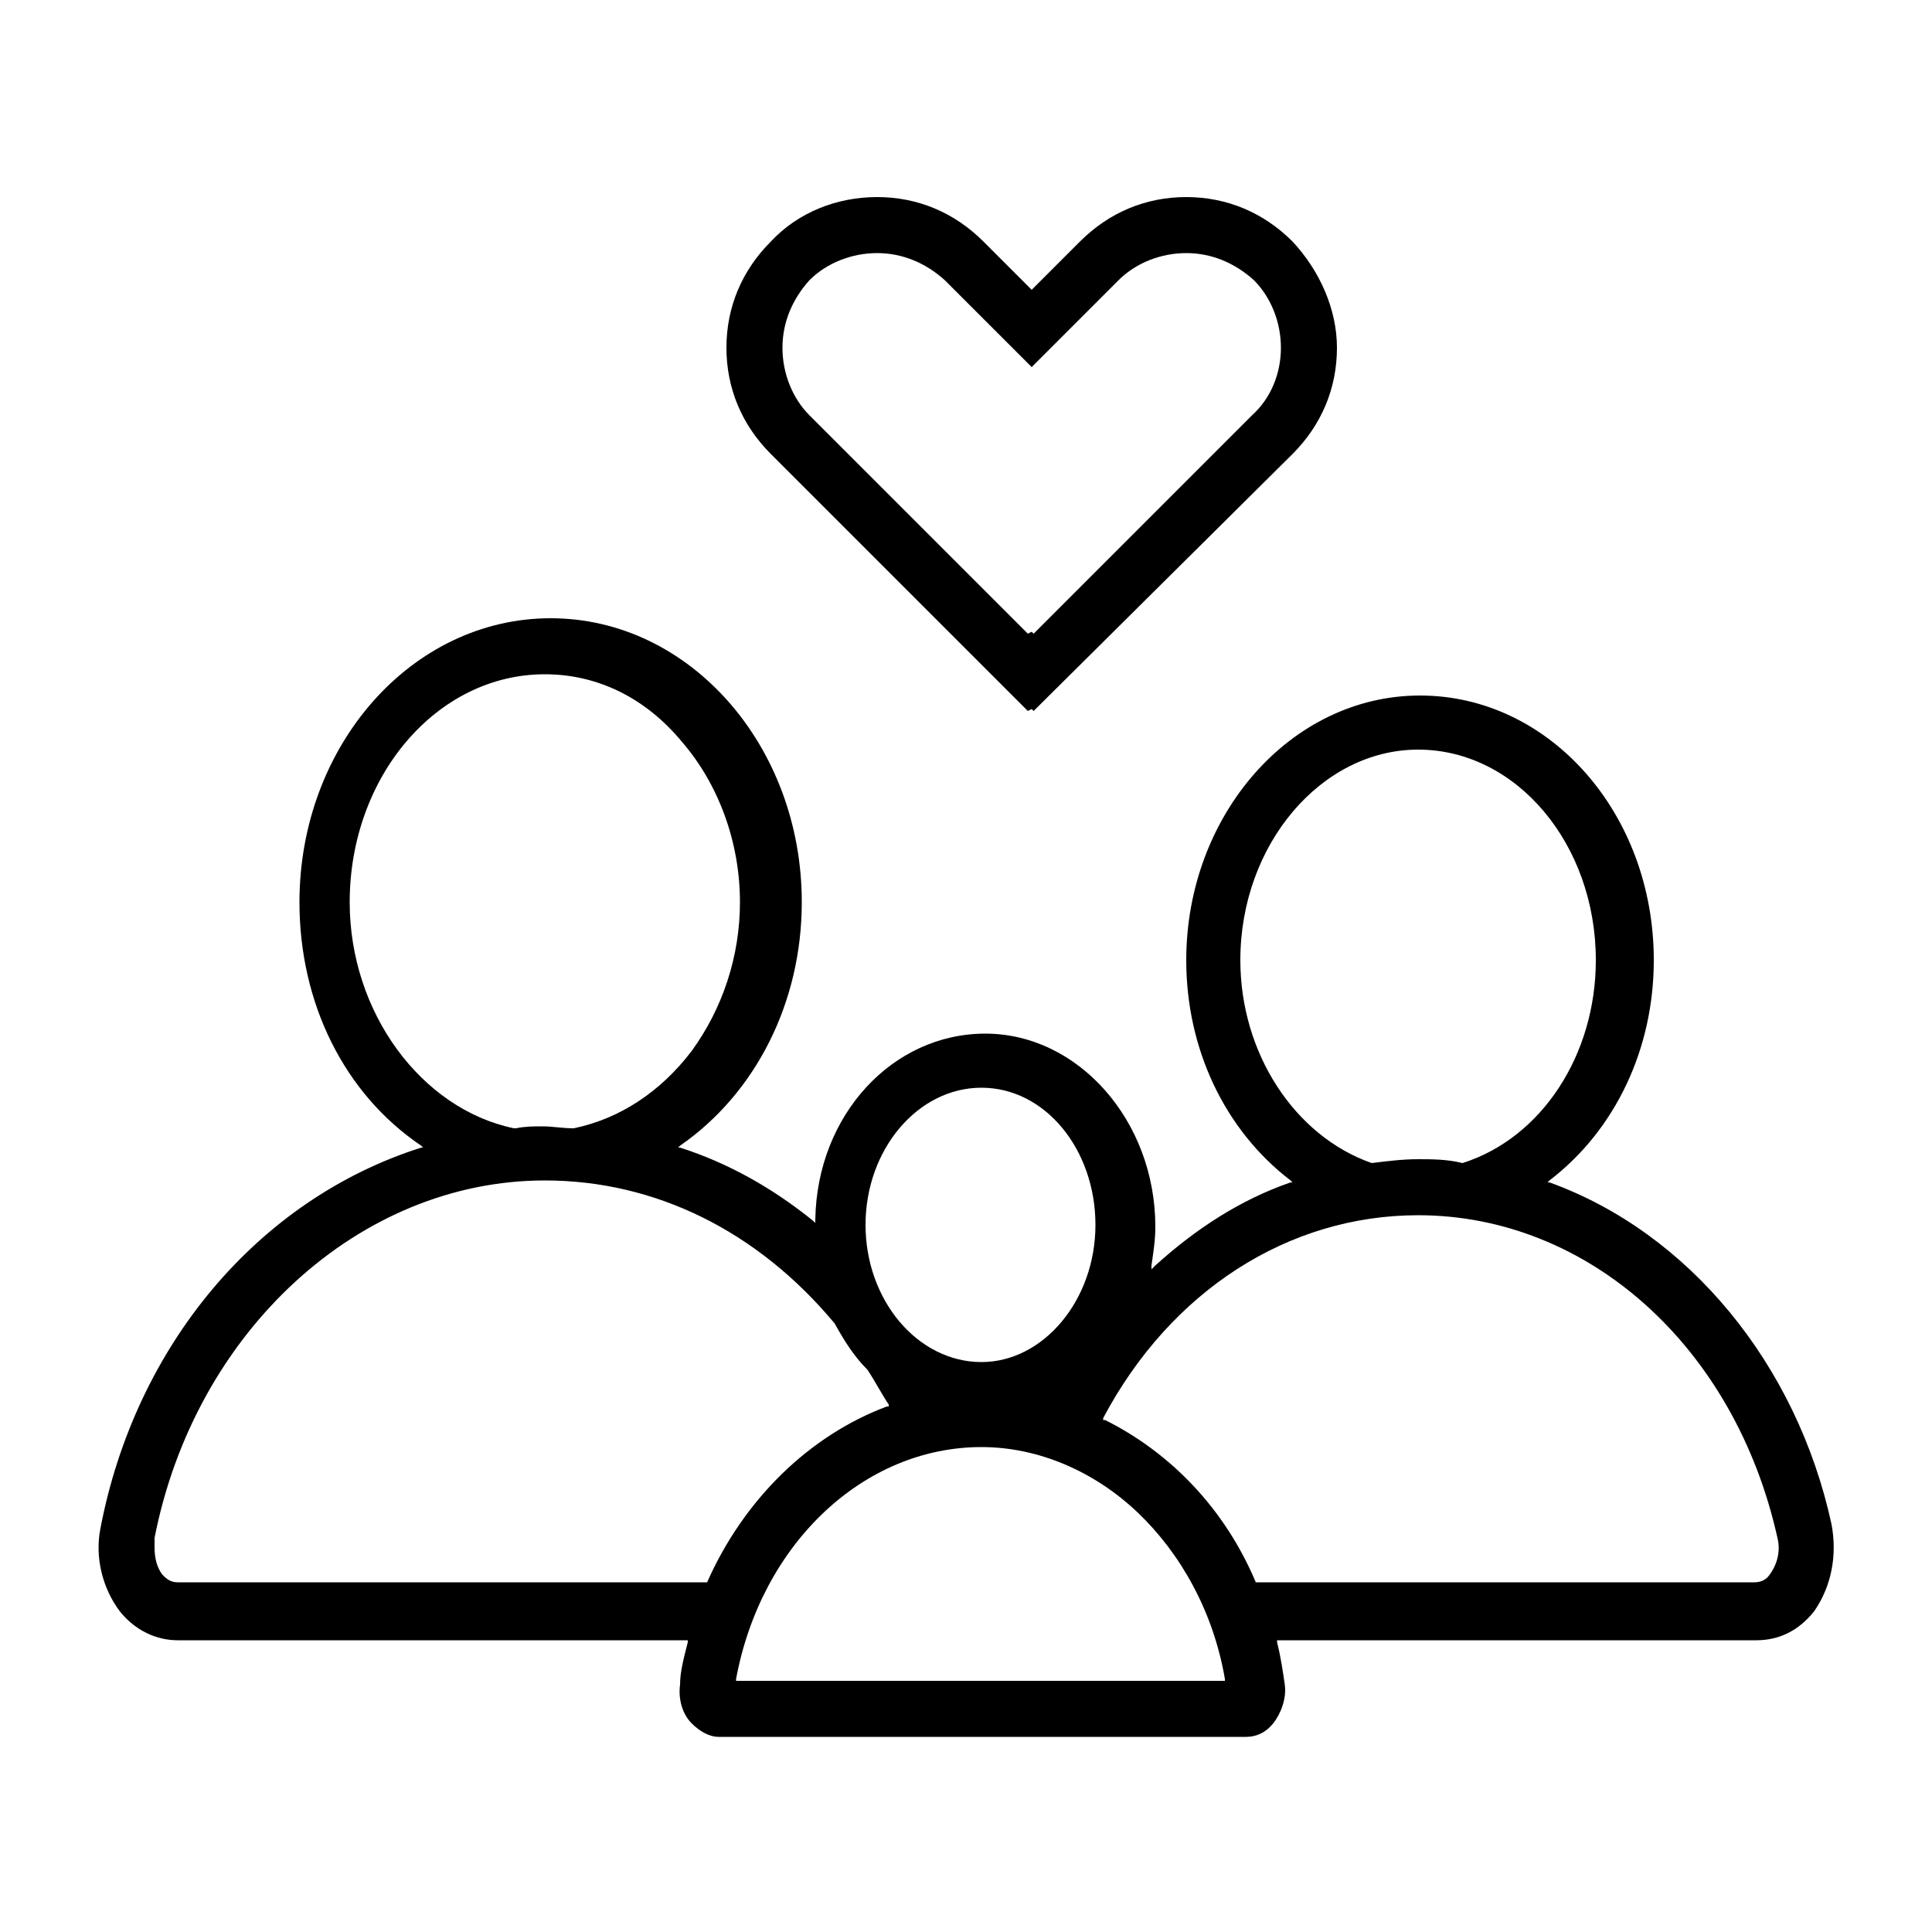
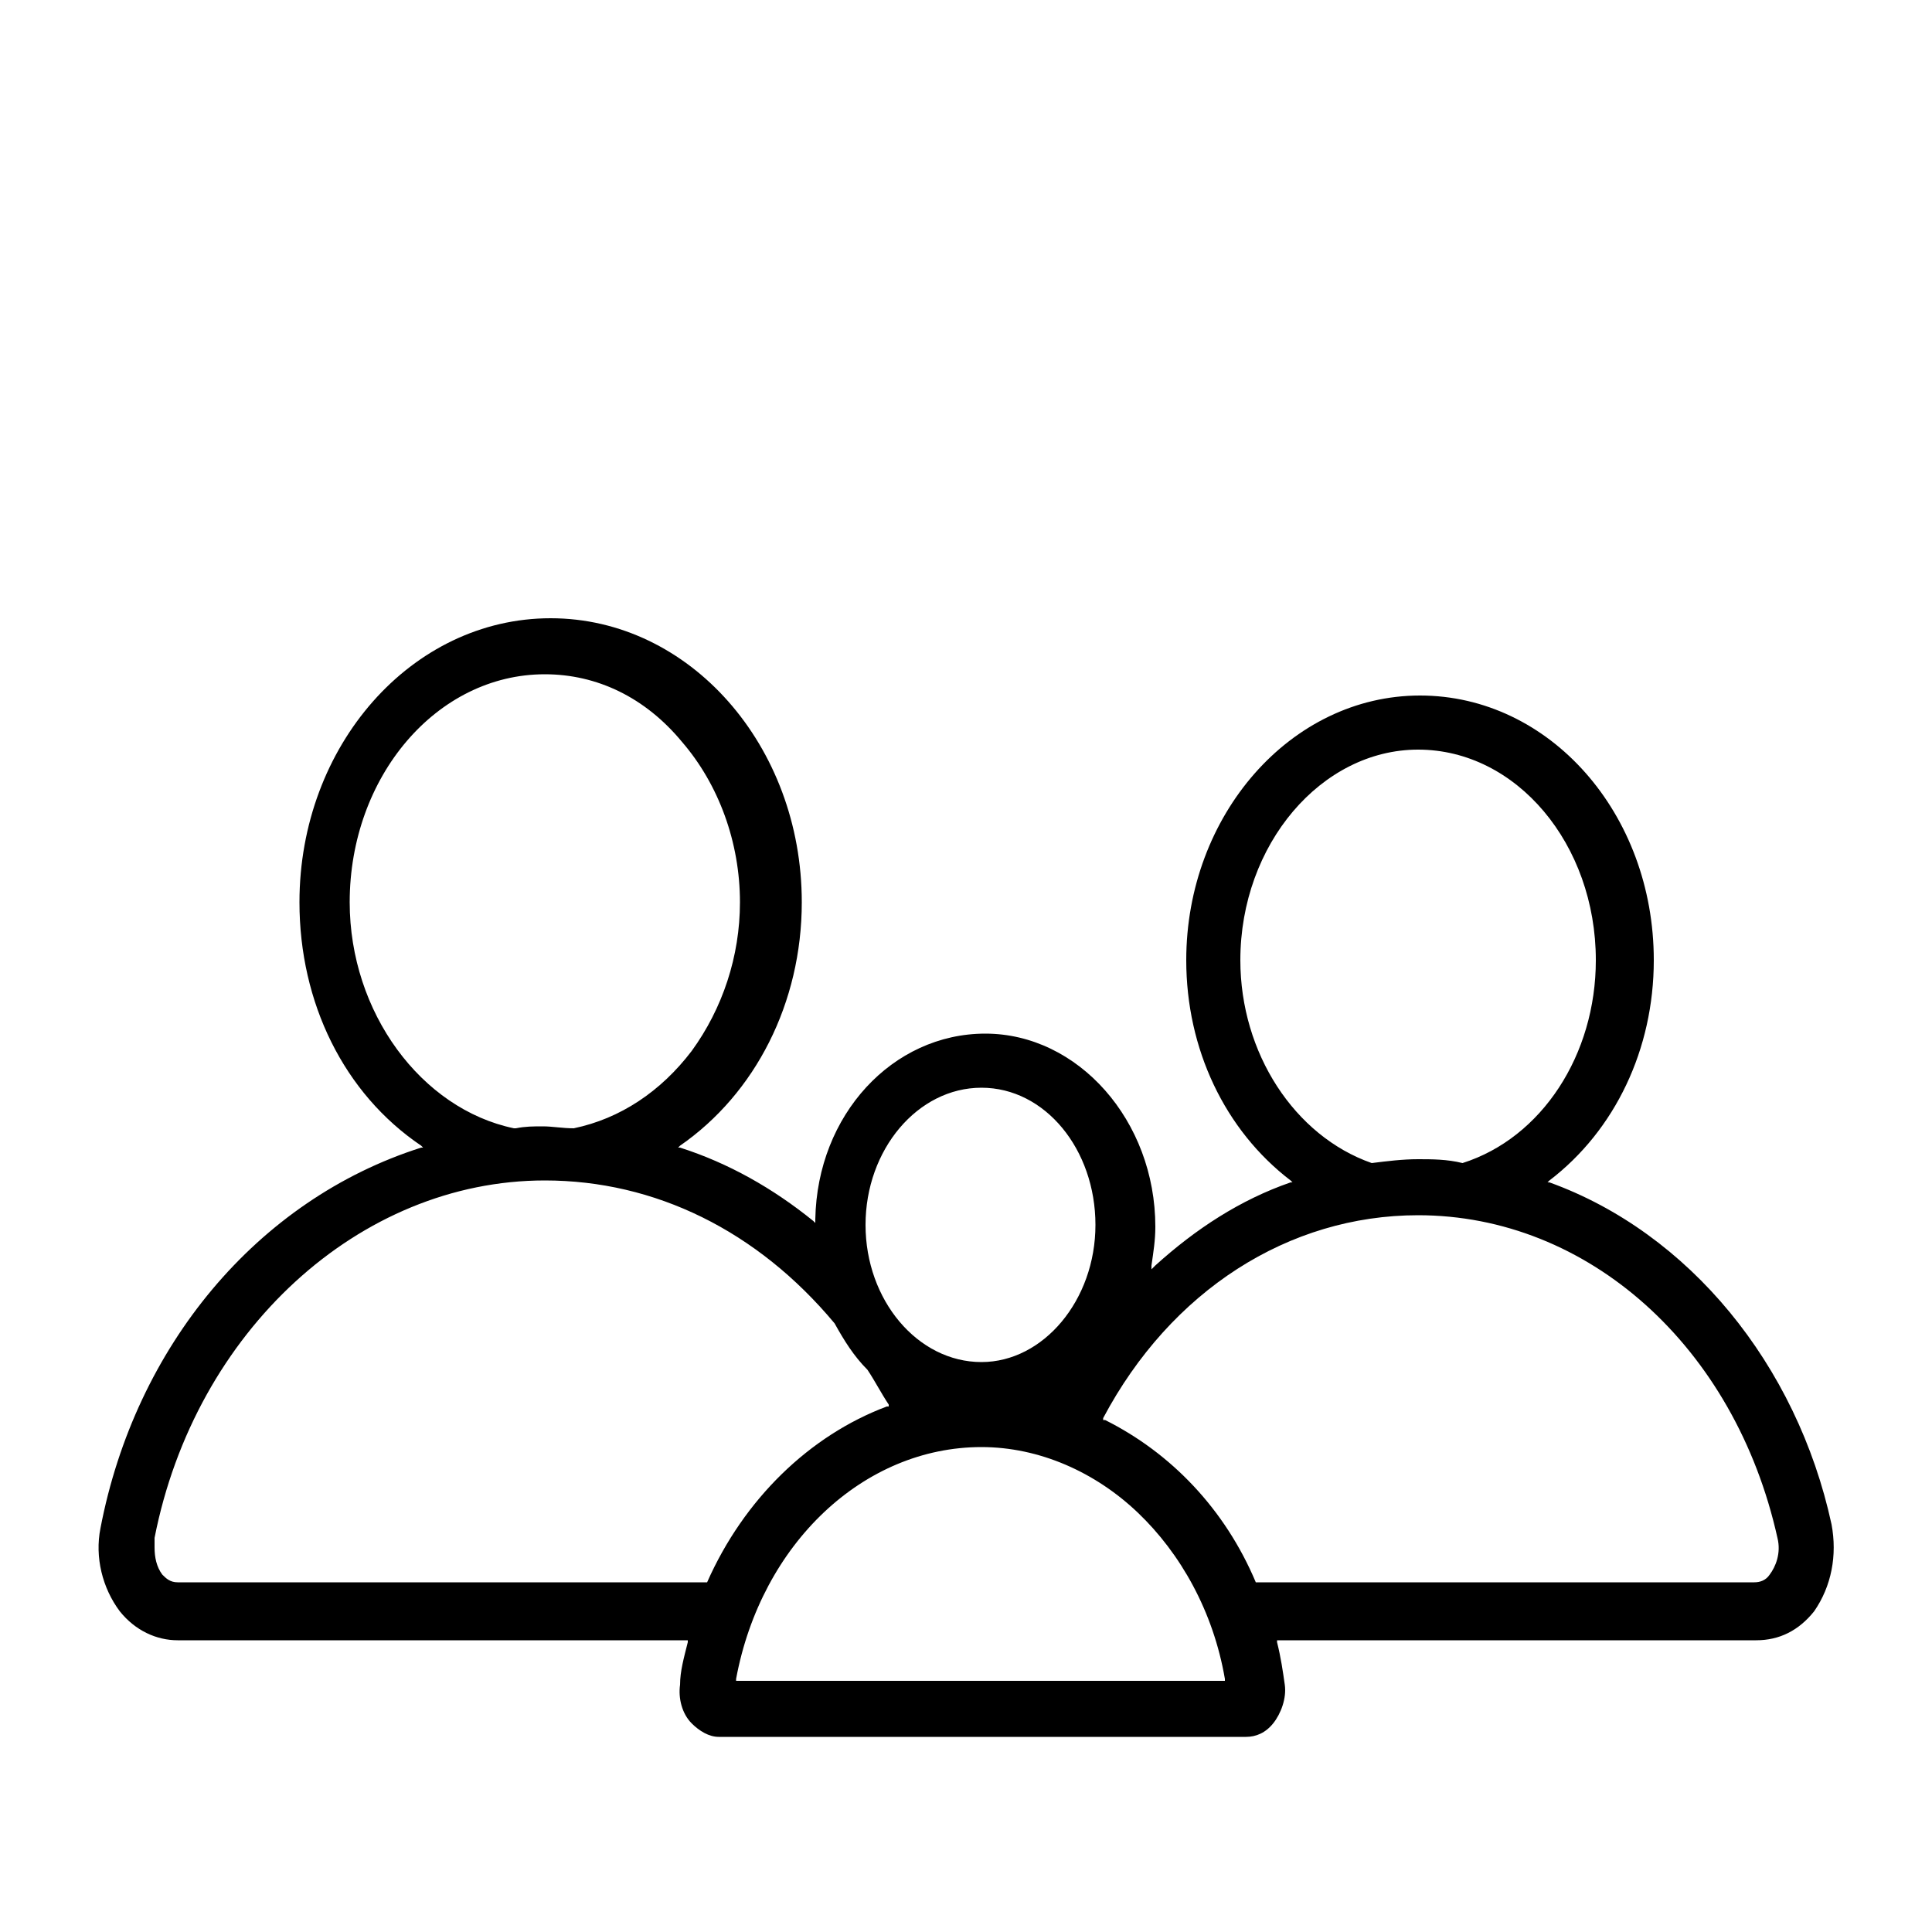
<svg xmlns="http://www.w3.org/2000/svg" version="1.1" id="Layer_1" x="0px" y="0px" viewBox="0 0 100 100" style="enable-background:new 0 0 100 100;" xml:space="preserve">
  <style type="text/css">
	.st0{display:none;}
	.st1{display:inline;stroke:#000000;stroke-width:4;stroke-miterlimit:10;}
</style>
  <g class="st0">
    <rect x="-1083.1" y="-257.5" class="st1" width="1220.1" height="990.1" />
  </g>
  <g>
    <g>
      <path d="M94.8,78.9c-1.8-8.3-7.4-15.1-14.6-17.7l-0.1,0l0.1-0.1c3.4-2.6,5.4-6.8,5.4-11.4c0-7.6-5.4-13.7-12.1-13.7    c-6.7,0-12.1,6.2-12.1,13.7c0,4.6,2,8.8,5.4,11.4l0.1,0.1l-0.1,0c-2.6,0.9-4.9,2.4-7,4.3l-0.2,0.2l0-0.2c0.1-0.7,0.2-1.3,0.2-2    c0-5.5-4-10-8.8-10c-4.8,0-8.7,4.2-8.8,9.6l0,0.2l-0.1-0.1c-2.1-1.7-4.4-3-6.9-3.8l-0.1,0l0.1-0.1c3.9-2.7,6.3-7.4,6.3-12.6    c0-8.1-5.8-14.7-13-14.7c-7.2,0-13,6.6-13,14.7c0,5.2,2.3,9.9,6.3,12.6l0.1,0.1l-0.1,0C13.3,62.1,7,69.7,5.2,79.1    c-0.3,1.5,0.1,3.1,1,4.3c0.8,1,1.9,1.5,3,1.5h26.4l0,0.1c-0.2,0.8-0.4,1.5-0.4,2.2c-0.1,0.7,0.1,1.5,0.6,2    c0.4,0.4,0.9,0.7,1.4,0.7h27.3c0.5,0,1-0.2,1.4-0.7c0.4-0.5,0.7-1.3,0.6-2c-0.1-0.7-0.2-1.4-0.4-2.2l0-0.1h24.8    c1.2,0,2.2-0.5,3-1.5C94.8,82.1,95.1,80.5,94.8,78.9z M64.2,49.7c0-6,4.2-10.9,9.2-10.9c5.1,0,9.2,4.9,9.2,10.9    c0,4.9-2.8,9.2-6.9,10.5l0,0h0C74.9,60,74.1,60,73.4,60c-0.8,0-1.6,0.1-2.4,0.2h0C67,58.8,64.2,54.5,64.2,49.7z M50.8,56.3    c3.3,0,5.9,3.2,5.9,7.1c0,3.9-2.7,7.1-5.9,7.1c-3.3,0-6-3.2-6-7.1C44.8,59.5,47.5,56.3,50.8,56.3z M18.1,46.7    c0-6.5,4.5-11.8,10.1-11.8h0c2.7,0,5.2,1.2,7.1,3.5c1.9,2.2,3,5.2,3,8.3c0,2.8-0.9,5.5-2.5,7.7c-1.6,2.1-3.7,3.5-6.1,4h0    c-0.6,0-1.1-0.1-1.6-0.1c-0.5,0-0.9,0-1.4,0.1l-0.1,0C21.8,57.4,18.1,52.4,18.1,46.7z M36.6,81.9L36.6,81.9l-27.4,0c0,0,0,0,0,0    c-0.4,0-0.6-0.2-0.8-0.4C8.1,81.1,8,80.6,8,80.1c0-0.2,0-0.3,0-0.5c2.1-10.7,10.6-18.5,20.2-18.5c5.7,0,11,2.6,15,7.4    c0.5,0.9,1,1.7,1.7,2.4c0.4,0.6,0.7,1.2,1.1,1.8l0,0.1l-0.1,0C41.9,74.3,38.5,77.6,36.6,81.9z M38.1,86.9L38.1,86.9    c1.3-7,6.6-12,12.7-12c3,0,5.9,1.3,8.1,3.4c2.2,2.1,3.9,5.1,4.5,8.6l0,0.1H38.1z M91.6,81.5c-0.2,0.3-0.5,0.4-0.8,0.4H65l0,0    c-1.6-3.8-4.4-6.7-7.8-8.4l-0.1,0l0-0.1c3.5-6.6,9.6-10.5,16.3-10.5c8.8,0,16.4,6.8,18.6,16.7C92.2,80.4,91.9,81.1,91.6,81.5z" />
    </g>
    <g>
-       <path d="M66.9,12.5c-1.5-1.5-3.4-2.3-5.5-2.3c-2.1,0-4,0.8-5.5,2.3L53.4,15l-2.5-2.5c-1.5-1.5-3.4-2.3-5.5-2.3    c-2.1,0-4.1,0.8-5.5,2.3c-1.5,1.5-2.3,3.4-2.3,5.5c0,2.1,0.8,4,2.3,5.5l13.3,13.3l0.2-0.1l0.1,0.1l13.4-13.3    c1.5-1.5,2.3-3.4,2.3-5.5C69.2,16,68.3,14,66.9,12.5z M64.8,21.5L53.5,32.8l-0.1-0.1l-0.2,0.1L41.9,21.5c-0.9-0.9-1.4-2.2-1.4-3.5    s0.5-2.5,1.4-3.5c0.9-0.9,2.2-1.4,3.5-1.4c1.3,0,2.5,0.5,3.5,1.4l4.5,4.5l4.5-4.5c0.9-0.9,2.2-1.4,3.5-1.4c1.3,0,2.5,0.5,3.5,1.4    c0.9,0.9,1.4,2.2,1.4,3.5S65.8,20.6,64.8,21.5z" />
-     </g>
+       </g>
  </g>
</svg>